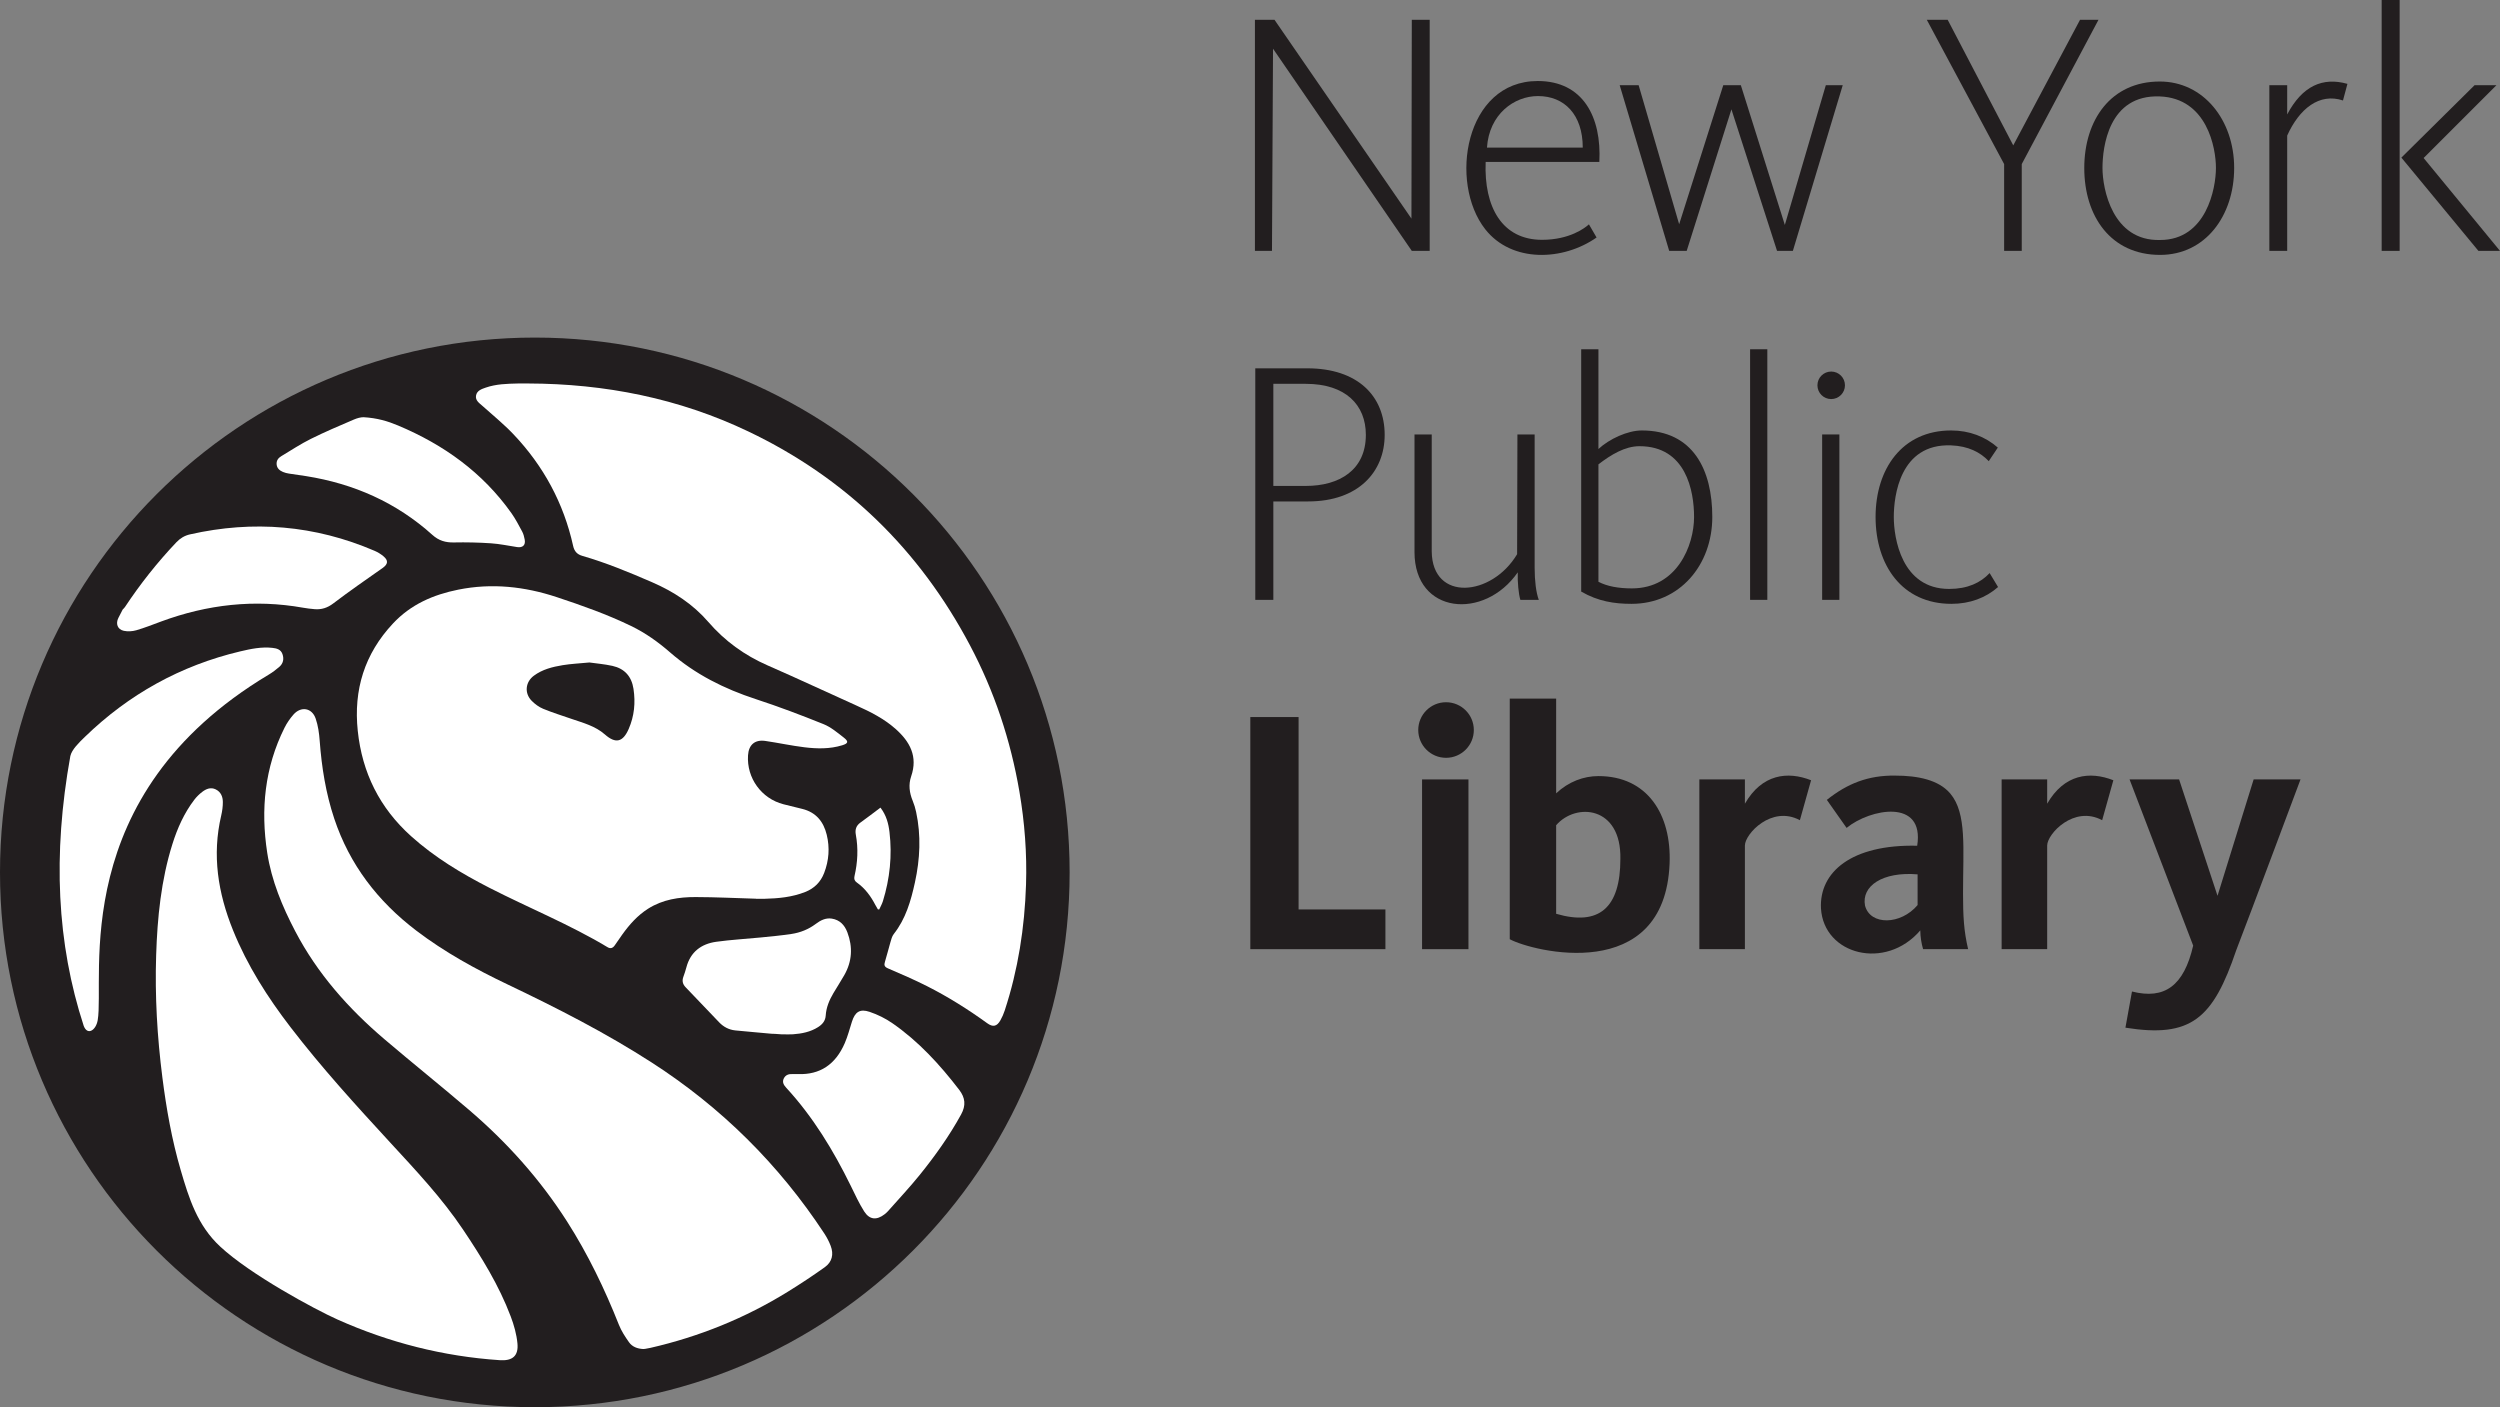
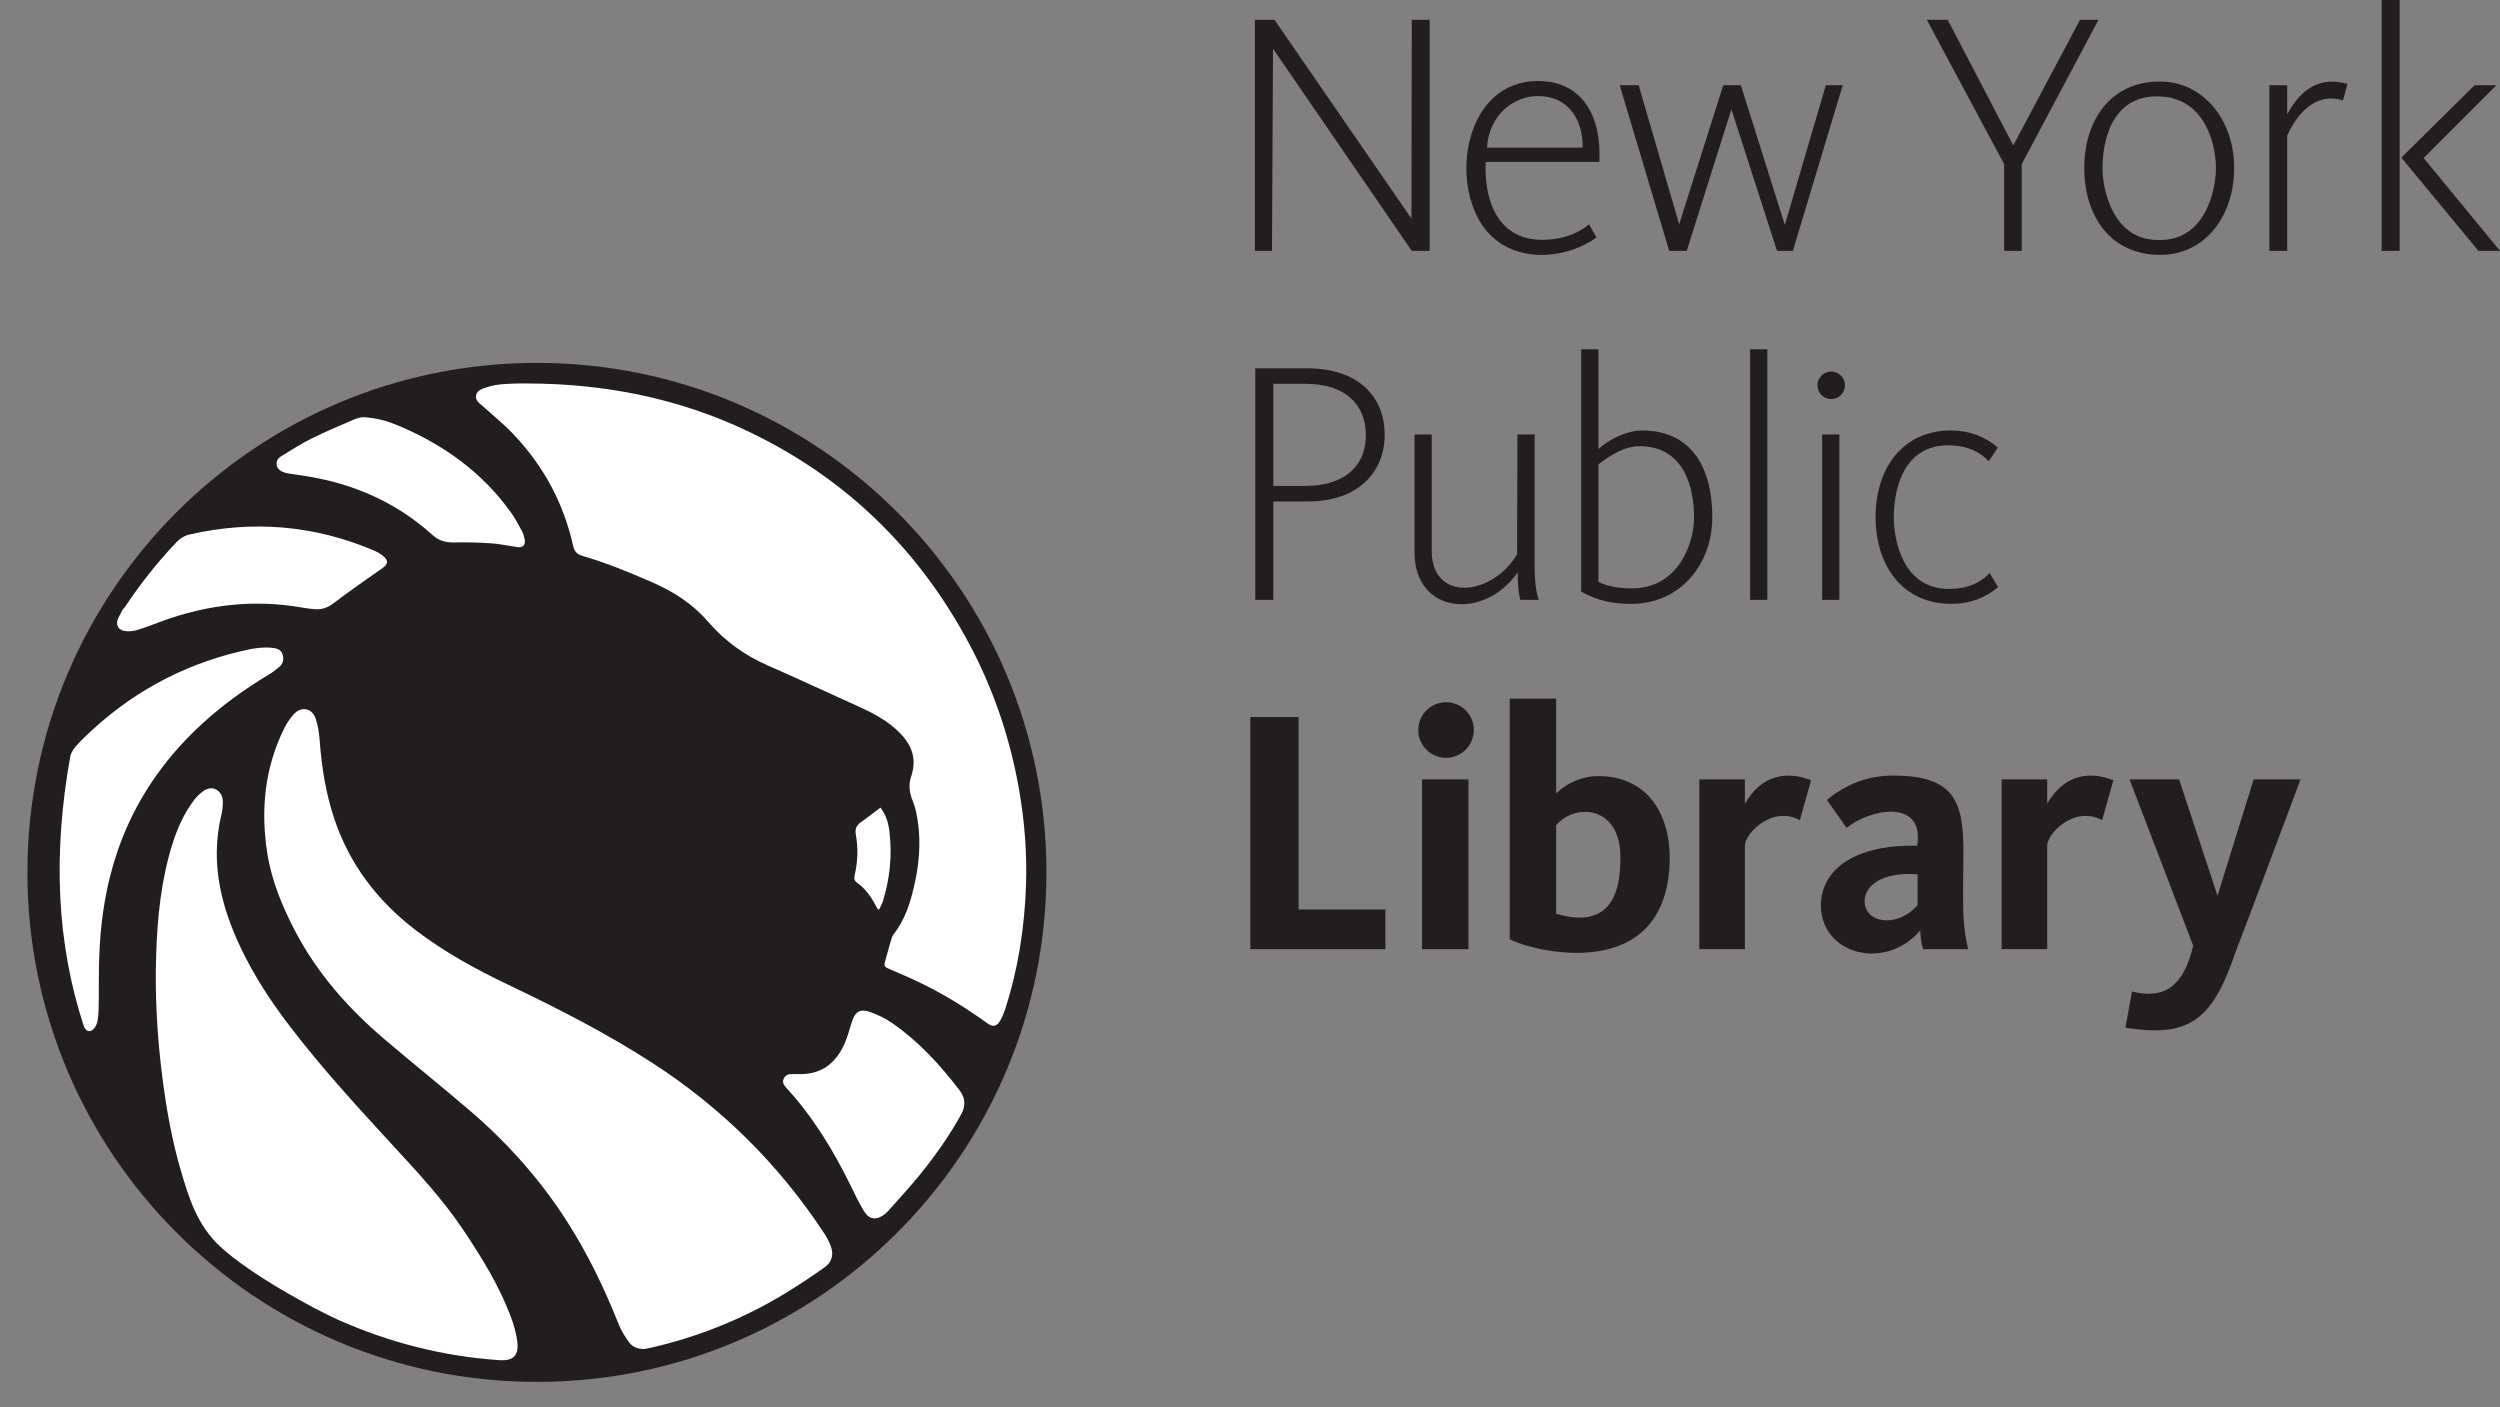
<svg xmlns="http://www.w3.org/2000/svg" width="3018.74pt" height="1699.19pt" viewBox="0 0 3018.74 1699.19" version="1.1">
  <rect x="0" y="0" width="3018.74" height="1699.19" fill="#808080" stroke="none" />
  <defs>
    <clipPath id="clip1">
      <path d="M 2899 102 L 3018.738 102 L 3018.738 303 L 2899 303 Z M 2899 102 " />
    </clipPath>
    <clipPath id="clip2">
      <path d="M 0 407 L 1292 407 L 1292 1699.191 L 0 1699.191 Z M 0 407 " />
    </clipPath>
  </defs>
  <g id="surface1">
    <path style=" stroke:none;fill-rule:nonzero;fill:rgb(13.3%,11.8%,12.199%);fill-opacity:1;" d="M 1568.031 1098.152 L 1568.031 865.84 L 1509.762 865.84 L 1509.762 1146.113 L 1672.891 1146.113 L 1672.891 1098.152 " />
    <path style=" stroke:none;fill-rule:nonzero;fill:rgb(13.3%,11.8%,12.199%);fill-opacity:1;" d="M 1717.141 1146.113 L 1773.16 1146.113 L 1773.16 941.152 L 1717.141 941.152 Z M 1717.141 1146.113 " />
    <path style=" stroke:none;fill-rule:nonzero;fill:rgb(13.3%,11.8%,12.199%);fill-opacity:1;" d="M 1779.641 881.5 C 1779.641 900.031 1764.621 915.055 1746.09 915.055 C 1727.559 915.055 1712.531 900.031 1712.531 881.5 C 1712.531 862.969 1727.559 847.945 1746.09 847.945 C 1764.621 847.945 1779.641 862.969 1779.641 881.5 " />
    <path style=" stroke:none;fill-rule:nonzero;fill:rgb(13.3%,11.8%,12.199%);fill-opacity:1;" d="M 1956.602 1037.113 C 1956.621 1096.402 1930.77 1118.5 1879.039 1103.398 L 1879.039 996.438 C 1902.941 968.852 1957.809 973.195 1956.602 1037.113 M 1930.102 937.121 C 1912.262 937.121 1894.09 943.812 1879.039 957.949 L 1879.039 843.52 L 1823.02 843.52 L 1823.02 1134.102 C 1850.262 1148.852 2010.23 1189.559 2016.039 1042.613 C 2018.379 983.438 1989.25 937.121 1930.102 937.121 " />
    <path style=" stroke:none;fill-rule:nonzero;fill:rgb(13.3%,11.8%,12.199%);fill-opacity:1;" d="M 2106.961 970.469 L 2106.961 941.152 L 2051.961 941.152 L 2051.961 1146.109 L 2106.961 1146.109 L 2106.961 1020.93 C 2106.961 1007.086 2139.172 972.02 2173.352 990.387 L 2186.871 942.152 C 2158.391 930.918 2127.48 934.773 2106.961 970.469 " />
    <path style=" stroke:none;fill-rule:nonzero;fill:rgb(13.3%,11.8%,12.199%);fill-opacity:1;" d="M 2471.961 970.469 L 2471.961 941.152 L 2416.961 941.152 L 2416.961 1146.109 L 2471.961 1146.109 L 2471.961 1020.93 C 2471.961 1007.086 2504.172 972.02 2538.352 990.387 L 2551.871 942.152 C 2523.391 930.918 2492.48 934.773 2471.961 970.469 " />
    <path style=" stroke:none;fill-rule:nonzero;fill:rgb(13.3%,11.8%,12.199%);fill-opacity:1;" d="M 2315.488 1092.863 C 2295.23 1116.977 2258.34 1117.703 2252 1093.535 C 2247.52 1070.035 2272.941 1052.234 2315.488 1055.785 Z M 2370.359 1078.785 C 2370.359 1024.184 2375.09 982.074 2354.98 958.234 C 2341.051 941.719 2315.922 936.539 2288.32 936.539 C 2255.711 936.113 2230.52 946.195 2205.91 965.848 L 2229.75 999.684 C 2258.031 976.477 2324.16 963.703 2315 1021.223 C 2235.469 1019.402 2196.66 1053.125 2198.809 1096.898 C 2202.16 1153.043 2276.859 1172.328 2318.73 1123.441 C 2318.852 1131.438 2320.059 1139.059 2322.121 1146.113 L 2376.5 1146.113 C 2371.34 1124.113 2370.359 1106.48 2370.359 1078.785 " />
    <path style=" stroke:none;fill-rule:nonzero;fill:rgb(13.3%,11.8%,12.199%);fill-opacity:1;" d="M 2571.43 941.152 L 2631.25 941.152 L 2677.648 1081.676 L 2721.262 941.152 L 2777.859 941.152 C 2777.859 941.152 2716.191 1106.246 2700.281 1147.285 C 2672.148 1230.367 2645.609 1253.531 2566.441 1240.922 L 2574.359 1197.23 C 2613.852 1207.289 2637.109 1190.23 2648.25 1141.812 " />
    <path style=" stroke:none;fill-rule:nonzero;fill:rgb(13.3%,11.8%,12.199%);fill-opacity:1;" d="M 1704.738 302.941 L 1537.172 58.809 L 1535.91 302.941 L 1515.32 302.941 L 1515.32 23.93 L 1538.969 23.93 L 1704.309 263.98 L 1704.738 23.93 L 1726.34 23.93 L 1726.34 302.941 " />
    <path style=" stroke:none;fill-rule:nonzero;fill:rgb(13.3%,11.8%,12.199%);fill-opacity:1;" d="M 1911.172 178.262 C 1911.172 138.449 1889.078 116 1857.102 116 C 1828.34 116 1798.16 137.809 1795.512 178.262 Z M 1793.922 195.559 C 1791.77 250.5 1814.102 289.578 1861.988 289.578 C 1895.23 289.578 1913.84 275.328 1918.629 270.898 L 1927.859 286.77 C 1887.422 315.172 1825.41 317.602 1793.379 276.762 C 1749.262 220.512 1768.719 97.828 1856.82 97.828 C 1911.469 97.828 1934.078 141.25 1931.199 195.559 " />
    <path style=" stroke:none;fill-rule:nonzero;fill:rgb(13.3%,11.8%,12.199%);fill-opacity:1;" d="M 2164.891 302.941 L 2145.77 302.941 L 2090.691 132.039 L 2036.68 302.941 L 2015.551 302.941 L 1955.762 102.859 L 1978.641 102.859 L 2027.578 270.77 L 2080.859 102.859 L 2102.051 102.859 L 2155.191 271.621 L 2204.68 102.859 L 2225.102 102.859 " />
    <path style=" stroke:none;fill-rule:nonzero;fill:rgb(13.3%,11.8%,12.199%);fill-opacity:1;" d="M 2326.609 23.93 L 2351.828 23.93 L 2431 175.551 L 2511.629 23.93 L 2533.91 23.93 L 2441.262 198.129 L 2441.262 302.941 L 2419.98 302.941 L 2419.98 198.129 " />
    <path style=" stroke:none;fill-rule:nonzero;fill:rgb(13.3%,11.8%,12.199%);fill-opacity:1;" d="M 2608.328 289.789 C 2550.73 291.359 2538.75 228.078 2538.75 202.898 C 2538.75 177.828 2545.98 114.051 2607.949 116.43 C 2665.078 118.629 2675.738 178.629 2675.738 202.789 C 2675.738 227.398 2664.191 289.789 2608.328 289.789 M 2607.949 98.43 C 2548.82 98.43 2516.75 144.91 2516.75 202.898 C 2516.75 260.891 2548.539 307.789 2608.328 307.789 C 2662.84 307.789 2697.75 260.781 2697.75 202.789 C 2697.75 144.809 2660.539 98.43 2607.949 98.43 " />
    <path style=" stroke:none;fill-rule:nonzero;fill:rgb(13.3%,11.8%,12.199%);fill-opacity:1;" d="M 2761.781 138.18 L 2761.781 102.859 L 2740.219 102.859 L 2740.219 302.941 L 2761.781 302.941 L 2761.781 163.691 C 2776.34 131.422 2800.5 111.781 2829.141 121.32 L 2834.52 101.27 C 2804.789 92.871 2780.109 103.52 2761.781 138.18 " />
    <path style=" stroke:none;fill-rule:nonzero;fill:rgb(13.3%,11.8%,12.199%);fill-opacity:1;" d="M 2875.852 302.941 L 2897.562 302.941 L 2897.562 0.004 L 2875.852 0.004 Z M 2875.852 302.941 " />
    <g clip-path="url(#clip1)" clip-rule="nonzero">
      <path style=" stroke:none;fill-rule:nonzero;fill:rgb(13.3%,11.8%,12.199%);fill-opacity:1;" d="M 2988.059 102.859 L 3014.449 102.859 L 2926.512 190.789 L 3018.738 302.941 L 2992.68 302.941 L 2899.648 190.32 " />
    </g>
    <path style=" stroke:none;fill-rule:nonzero;fill:rgb(13.3%,11.8%,12.199%);fill-opacity:1;" d="M 2113.238 724.328 L 2134.043 724.328 L 2134.043 421.727 L 2113.238 421.727 Z M 2113.238 724.328 " />
    <path style=" stroke:none;fill-rule:nonzero;fill:rgb(13.3%,11.8%,12.199%);fill-opacity:1;" d="M 2200.238 724.328 L 2221.043 724.328 L 2221.043 524.594 L 2200.238 524.594 Z M 2200.238 724.328 " />
    <path style=" stroke:none;fill-rule:nonzero;fill:rgb(13.3%,11.8%,12.199%);fill-opacity:1;" d="M 2353.57 711.137 C 2295.949 711.137 2286.75 649.43 2286.75 624.25 C 2286.75 599.18 2293.98 535.398 2355.961 537.781 C 2376.641 538.578 2391.23 546.109 2401.43 556.84 L 2412.352 540.469 C 2397.32 527.25 2377.988 519.781 2355.961 519.781 C 2296.82 519.781 2264.75 566.262 2264.75 624.25 C 2264.75 682.238 2296.539 729.137 2356.328 729.137 C 2378.781 729.137 2397.91 721.789 2412.641 708.836 L 2402.48 691.98 C 2391.691 703.586 2375.98 711.137 2353.57 711.137 " />
    <path style=" stroke:none;fill-rule:nonzero;fill:rgb(13.3%,11.8%,12.199%);fill-opacity:1;" d="M 1970.488 710.484 C 1954.238 710.484 1940.531 707.969 1930.102 702.484 L 1930.102 560.699 C 1945.238 549.078 1962.109 538.781 1979.648 538.781 C 2036.02 538.781 2045.578 593.059 2045.578 624.25 C 2045.578 658.711 2024.98 710.484 1970.488 710.484 M 1982.469 519.781 C 1965.352 519.781 1943.23 529.988 1930.102 542.18 L 1930.102 421.73 L 1909.289 421.73 L 1909.289 714.32 C 1929.719 726.188 1949.488 729.137 1970.02 729.137 C 2028.27 729.137 2067.59 682.238 2067.59 624.25 C 2067.59 567.691 2044.711 519.781 1982.469 519.781 " />
    <path style=" stroke:none;fill-rule:nonzero;fill:rgb(13.3%,11.8%,12.199%);fill-opacity:1;" d="M 2227.781 465.262 C 2227.781 474.441 2220.328 481.879 2211.16 481.879 C 2201.98 481.879 2194.539 474.441 2194.539 465.262 C 2194.539 456.078 2201.98 448.641 2211.16 448.641 C 2220.328 448.641 2227.781 456.078 2227.781 465.262 " />
    <path style=" stroke:none;fill-rule:nonzero;fill:rgb(13.3%,11.8%,12.199%);fill-opacity:1;" d="M 1853.078 685.691 L 1853.078 524.59 L 1832.281 524.59 L 1831.91 669.191 C 1801.23 720.641 1729.57 726.766 1728.809 666.129 L 1728.809 524.59 L 1708 524.59 L 1708 666.59 C 1707.98 741.859 1792.301 749.301 1832.691 691.09 C 1832.262 702.75 1833.719 717.613 1835.84 724.34 L 1858.09 724.328 C 1854.828 715.82 1853.039 700.812 1853.078 685.691 " />
    <path style=" stroke:none;fill-rule:nonzero;fill:rgb(13.3%,11.8%,12.199%);fill-opacity:1;" d="M 1576.609 586.762 L 1537.559 586.762 L 1537.559 463.469 L 1576.609 463.469 C 1624.91 463.469 1649.289 489 1649.262 525.121 C 1649.23 567.371 1617.621 586.762 1576.609 586.762 M 1578.609 444.75 L 1515.75 444.75 L 1515.75 724.328 L 1537.559 724.328 L 1537.559 605.48 L 1579.609 605.48 C 1640.469 605.48 1671.988 569.5 1671.988 525.121 C 1671.988 478.281 1639.461 444.75 1578.609 444.75 " />
    <path style=" stroke:none;fill-rule:nonzero;fill:rgb(13.3%,11.8%,12.199%);fill-opacity:1;" d="M 1263.559 1053.406 C 1263.559 1393.191 988.113 1668.637 648.332 1668.637 C 308.547 1668.637 33.098 1393.191 33.098 1053.406 C 33.098 713.625 308.547 438.18 648.332 438.18 C 988.113 438.18 1263.559 713.625 1263.559 1053.406 " />
    <g clip-path="url(#clip2)" clip-rule="nonzero">
-       <path style=" stroke:none;fill-rule:nonzero;fill:rgb(13.3%,11.8%,12.199%);fill-opacity:1;" d="M 1065.648 1473.277 C 1011.109 1527.828 947.598 1570.648 876.895 1600.551 C 803.727 1631.504 725.969 1647.195 645.785 1647.195 C 565.602 1647.195 487.84 1631.504 414.672 1600.551 C 343.969 1570.648 280.461 1527.828 225.91 1473.277 C 171.363 1418.73 128.539 1355.223 98.637 1284.52 C 67.688 1211.348 51.996 1133.59 51.996 1053.406 C 51.996 973.223 67.688 895.465 98.637 822.293 C 128.539 751.594 171.363 688.078 225.91 633.539 C 280.461 578.988 343.969 536.16 414.672 506.262 C 487.84 475.309 565.602 459.621 645.785 459.621 C 725.969 459.621 803.727 475.309 876.895 506.262 C 947.598 536.16 1011.109 578.988 1065.648 633.539 C 1120.199 688.078 1163.031 751.594 1192.93 822.293 C 1223.879 895.465 1239.57 973.223 1239.57 1053.406 C 1239.57 1133.59 1223.879 1211.348 1192.93 1284.52 C 1163.031 1355.223 1120.199 1418.73 1065.648 1473.277 M 645.785 407.621 C 289.129 407.621 0 696.75 0 1053.406 C 0 1410.062 289.129 1699.191 645.785 1699.191 C 1002.441 1699.191 1291.57 1410.062 1291.57 1053.406 C 1291.57 696.75 1002.441 407.621 645.785 407.621 " />
-     </g>
+       </g>
    <path style=" stroke:none;fill-rule:nonzero;fill:rgb(100%,100%,100%);fill-opacity:1;" d="M 324.453 814.641 C 328.992 811.926 333.297 808.703 337.285 805.227 C 342.008 801.113 343.133 795.672 341.047 789.75 C 339.07 784.145 334.125 782.875 329.062 782.305 C 315.762 780.812 302.848 783.52 290.035 786.555 C 217.969 803.637 155.328 838.516 102.445 889.832 C 95.309 896.762 86.73 905.051 84.941 912.891 C 63.473 1032.219 68.617 1139.27 101.113 1238.809 C 105.719 1250.801 115.91 1243.965 117.969 1231.914 C 126.797 1180.273 79.746 961.055 324.453 814.641 " />
    <path style=" stroke:none;fill-rule:nonzero;fill:rgb(100%,100%,100%);fill-opacity:1;" d="M 266.004 1505.328 C 238.297 1479.711 228.105 1446.781 218.191 1412.898 C 207.473 1376.258 200.887 1338.777 196.062 1300.949 C 189.812 1251.969 186.965 1202.805 188.555 1153.457 C 190.02 1107.957 194.465 1062.805 208.23 1019.074 C 214.262 999.91 222.395 981.734 234.648 965.672 C 237.344 962.145 240.633 958.91 244.164 956.219 C 248.922 952.59 254.402 950.223 260.441 953.16 C 266.691 956.199 269.051 962.004 269.09 968.398 C 269.121 973.82 268.371 979.363 267.129 984.656 C 255.898 1032.52 263.152 1078.148 281.367 1123.227 C 298.645 1165.988 323.047 1204.176 350.926 1240.469 C 388.312 1289.137 429.578 1334.453 471.105 1379.547 C 502.129 1413.238 533.559 1446.551 559.188 1484.793 C 581.469 1518.047 602.48 1551.984 616.688 1589.57 C 620.645 1600.035 623.797 1611.195 624.82 1622.27 C 626.215 1637.293 618.785 1643.434 603.496 1642.41 C 535.242 1637.844 469.926 1621.207 407.578 1593.344 C 380.012 1581.023 302.066 1538.906 266.004 1505.328 " />
    <path style=" stroke:none;fill-rule:nonzero;fill:rgb(100%,100%,100%);fill-opacity:1;" d="M 637.633 463.051 C 730.441 463.32 819.566 480.879 903.613 520.988 C 1021.52 577.25 1110.281 663.988 1171.289 779.281 C 1200.711 834.863 1220.34 893.848 1230.922 955.801 C 1237.27 992.98 1240.141 1030.477 1238.922 1068.211 C 1237.25 1120.039 1229.379 1170.852 1213.18 1220.223 C 1211.84 1224.309 1210.09 1228.336 1207.969 1232.07 C 1203.73 1239.531 1198.922 1240.508 1192.07 1235.547 C 1168.969 1218.812 1144.859 1203.68 1119.43 1190.797 C 1104.02 1182.988 1088.102 1176.164 1072.23 1169.316 C 1067.93 1167.465 1067.301 1165.422 1068.578 1161.324 C 1070.949 1153.73 1072.738 1145.957 1075.012 1138.332 C 1076.09 1134.711 1076.988 1130.668 1079.23 1127.816 C 1093.699 1109.461 1099.879 1087.82 1104.762 1065.59 C 1110.969 1037.281 1112.328 1008.879 1106.199 980.383 C 1105.219 975.848 1103.879 971.324 1102.109 967.047 C 1098.07 957.305 1096.789 947.469 1100.25 937.363 C 1108.422 913.555 1098.879 895.703 1081.5 880.254 C 1067.488 867.793 1051.059 859.531 1034.148 851.934 C 998.348 835.855 962.816 819.172 926.859 803.457 C 899.004 791.281 875.141 773.965 855.363 751.086 C 836.645 729.43 813.5 714.383 787.484 703.078 C 759.863 691.078 732.066 679.578 703.094 671.191 C 696.809 669.371 693.488 665.66 692.059 659.191 C 680.637 607.559 656.309 562.648 620.008 524.398 C 608.469 512.238 595.336 501.59 582.836 490.359 C 578.859 486.789 573.691 483.602 574.824 477.52 C 575.934 471.59 581.605 469.73 586.676 467.98 C 599.141 463.691 612.145 463.371 625.133 463.07 C 629.297 462.969 633.465 463.051 637.633 463.051 " />
-     <path style=" stroke:none;fill-rule:nonzero;fill:rgb(100%,100%,100%);fill-opacity:1;" d="M 711.711 799.938 C 699.613 801.109 689.434 801.555 679.449 803.199 C 667.133 805.23 654.945 808.258 644.637 815.918 C 634.285 823.613 632.973 837.16 642.113 846.324 C 646.016 850.242 650.832 853.797 655.906 855.883 C 667.098 860.496 678.707 864.102 690.168 868.062 C 704.266 872.938 718.77 876.621 730.488 886.926 C 743.52 898.379 752.23 896.082 759.172 880.141 C 765.93 864.609 767.477 848.449 764.934 831.758 C 762.637 816.684 754.062 807.25 739.391 804.023 C 729.715 801.898 719.75 801.082 711.711 799.938 M 912.895 1085.191 C 888.602 1084.477 864.305 1083.273 840.008 1083.203 C 819.875 1083.145 800.18 1086.098 782.594 1097.246 C 769.82 1105.344 760.059 1116.371 751.363 1128.492 C 748.258 1132.82 745.297 1137.25 742.238 1141.613 C 740.012 1144.785 737.211 1145.891 733.656 1143.758 C 687.914 1116.277 638.402 1096.293 591.031 1072.051 C 557.145 1054.707 524.727 1035.219 496.254 1009.566 C 458.395 975.449 437.32 933.133 432 882.59 C 426.77 832.887 440.156 789.594 474.559 752.816 C 496.129 729.758 523.195 718.062 553.375 712 C 593.918 703.852 633.477 708.176 672.434 721.078 C 702.914 731.176 733.141 741.867 762.102 755.895 C 779.344 764.246 794.809 775.285 809.109 787.75 C 839.527 814.258 874.523 831.738 912.641 844.191 C 940.254 853.211 967.477 863.539 994.426 874.395 C 1003.309 877.973 1011.121 884.609 1018.828 890.605 C 1024.988 895.398 1024.262 897.688 1016.93 899.934 C 1001.961 904.52 986.59 904.199 971.371 902.34 C 955.551 900.406 939.918 896.988 924.137 894.68 C 911.492 892.828 904.055 899.305 903.234 912.055 C 901.477 939.5 919.43 964.305 946.059 971.145 C 953.621 973.086 961.227 974.879 968.805 976.766 C 985.293 980.875 994.395 992.023 998.281 1007.984 C 1002.102 1023.641 1000.941 1039.004 995.184 1054.051 C 990.949 1065.105 983.328 1072.684 972.328 1077.051 C 956.426 1083.363 939.758 1084.895 922.891 1085.297 C 919.559 1085.375 916.227 1085.309 912.891 1085.309 C 912.895 1085.27 912.895 1085.23 912.895 1085.191 " />
    <path style=" stroke:none;fill-rule:nonzero;fill:rgb(100%,100%,100%);fill-opacity:1;" d="M 776.859 1628.949 C 769.668 1628.625 763.43 1626.277 759.52 1620.742 C 754.855 1614.148 750.301 1607.188 747.344 1599.734 C 730.117 1556.32 709.945 1514.438 684.773 1475.023 C 652.141 1423.934 612.109 1379.297 566.141 1340.004 C 532.461 1311.219 497.867 1283.504 464.133 1254.785 C 420.66 1217.773 383.266 1175.594 356.578 1124.637 C 340.836 1094.578 327.891 1063.488 322.672 1029.711 C 314.594 977.414 319.633 926.82 343.465 878.934 C 346.328 873.184 350.098 867.699 354.328 862.859 C 363.391 852.504 376.617 854.605 381.145 867.621 C 384.102 876.117 385.359 885.414 386.027 894.453 C 388.391 926.445 393.422 957.883 403.574 988.387 C 422.113 1044.074 456.223 1088.359 502.629 1123.688 C 536.848 1149.738 574.324 1170.297 612.977 1188.738 C 672.637 1217.203 731.445 1247.172 787.07 1283.059 C 870.984 1337.195 940.441 1405.941 995.316 1489.375 C 998.402 1494.062 1001.059 1499.168 1003.059 1504.406 C 1006.949 1514.594 1004.781 1523.812 995.859 1530.18 C 981.379 1540.523 966.488 1550.352 951.352 1559.715 C 899.832 1591.574 844.402 1614.008 785.367 1627.543 C 783.262 1628.023 781.121 1628.383 778.992 1628.754 C 778.176 1628.895 777.34 1628.91 776.859 1628.949 " />
    <path style=" stroke:none;fill-rule:nonzero;fill:rgb(100%,100%,100%);fill-opacity:1;" d="M 963.879 1296.953 C 990.016 1297.836 1008.809 1285.566 1020.039 1259.625 C 1023.648 1251.281 1025.941 1242.363 1028.711 1233.668 C 1032.449 1221.902 1038.301 1217.832 1050.07 1221.805 C 1059.691 1225.055 1069.18 1229.738 1077.52 1235.516 C 1109.18 1257.441 1134.871 1285.516 1158.199 1315.922 C 1165.609 1325.586 1166.559 1334.77 1160.488 1345.797 C 1146.148 1371.883 1128.961 1395.965 1110.328 1419.012 C 1098.199 1434.008 1084.949 1448.094 1072.16 1462.551 C 1070.949 1463.914 1069.551 1465.141 1068.109 1466.254 C 1058.531 1473.637 1049.969 1472.961 1043.469 1462.746 C 1037.262 1452.98 1032.422 1442.309 1027.301 1431.875 C 1006.301 1389.105 981.789 1348.672 949.355 1313.438 C 946.383 1310.207 944.215 1306.664 946.438 1302.203 C 948.551 1297.969 952.359 1296.691 956.883 1296.93 C 959.207 1297.055 961.547 1296.953 963.879 1296.953 " />
    <path style=" stroke:none;fill-rule:nonzero;fill:rgb(100%,100%,100%);fill-opacity:1;" d="M 147.953 736.199 C 148.926 735.148 150.07 734.207 150.848 733.027 C 169.285 705.184 189.934 679.109 212.906 654.859 C 217.566 649.941 222.918 646.73 229.438 645.25 C 305.852 627.969 380.191 634.172 452.297 665.102 C 456.215 666.781 460.02 669.129 463.262 671.898 C 469.234 676.988 468.395 681.359 462.023 685.84 C 442.016 699.895 421.898 713.828 402.441 728.625 C 395.363 734.012 388.266 736.27 379.844 735.562 C 375.203 735.172 370.559 734.625 365.977 733.809 C 307.301 723.355 250.289 729.879 194.629 750.441 C 184.645 754.129 174.727 758.086 164.527 761.047 C 159.809 762.418 154.258 762.734 149.48 761.703 C 141.879 760.062 139.418 753.066 142.965 746.086 C 144.672 742.723 146.41 739.379 148.133 736.027 C 148.129 736.027 147.953 736.199 147.953 736.199 " />
    <path style=" stroke:none;fill-rule:nonzero;fill:rgb(100%,100%,100%);fill-opacity:1;" d="M 439.047 503.781 C 455.492 504.75 468.102 508.52 480.727 513.82 C 535.727 536.93 582.723 570.5 617.555 619.641 C 622.531 626.66 626.523 634.41 630.605 642.012 C 632.141 644.879 632.941 648.25 633.562 651.48 C 634.852 658.16 631.25 661.621 624.477 660.602 C 613.953 659.012 603.473 656.75 592.887 656.039 C 577.977 655.031 562.98 654.699 548.035 655.012 C 537.984 655.219 529.801 652.82 522.145 645.922 C 478.594 606.699 427.184 584.07 369.578 574.91 C 362.68 573.809 355.738 572.961 348.844 571.84 C 346.398 571.441 343.91 570.852 341.648 569.879 C 337.676 568.16 334.473 565.551 334.039 560.801 C 333.629 556.289 335.883 553.078 339.531 550.891 C 351.371 543.801 362.938 536.121 375.266 529.988 C 392.215 521.551 409.695 514.148 427.105 506.68 C 431.438 504.828 435.504 503.781 439.047 503.781 " />
-     <path style=" stroke:none;fill-rule:nonzero;fill:rgb(100%,100%,100%);fill-opacity:1;" d="M 931.613 1248.246 C 912.414 1246.352 907.012 1246.199 887.82 1244.223 C 880.238 1243.441 873.77 1240.023 868.531 1234.609 C 854.871 1220.496 841.367 1206.238 827.812 1192.027 C 824.406 1188.457 823.379 1184.402 825.113 1179.641 C 826.473 1175.895 827.75 1172.102 828.758 1168.254 C 833.656 1149.496 846.656 1139.703 864.973 1137.176 C 882.746 1134.723 900.723 1133.766 918.594 1131.988 C 931.008 1130.754 943.445 1129.602 955.77 1127.738 C 966.387 1126.133 976.227 1122.207 984.984 1115.641 C 990.633 1111.406 996.922 1108.039 1004.391 1109.223 C 1014.102 1110.758 1019.891 1117.023 1023.219 1125.867 C 1029.891 1143.574 1028.91 1160.809 1019.551 1177.34 C 1015.371 1184.723 1010.711 1191.824 1006.391 1199.133 C 1001.441 1207.52 997.676 1216.355 997.051 1226.246 C 996.645 1232.652 993.082 1236.895 987.863 1240.211 C 978.574 1246.117 968.199 1248.129 957.492 1248.902 C 953.512 1249.191 949.496 1248.949 945.5 1248.949 C 945.473 1249.277 936.684 1248.246 931.613 1248.246 " />
    <path style=" stroke:none;fill-rule:nonzero;fill:rgb(100%,100%,100%);fill-opacity:1;" d="M 1063.148 975.203 C 1070.32 984.559 1072.852 994.551 1074.059 1004.785 C 1077.398 1033.086 1074.52 1060.883 1066.121 1088.09 C 1065.051 1091.582 1063.16 1094.824 1061.641 1098.18 C 1061.109 1098.137 1060.57 1098.094 1060.031 1098.047 C 1059.012 1096.266 1057.91 1094.516 1056.961 1092.695 C 1051.43 1082.078 1044.512 1072.617 1034.609 1065.625 C 1031.828 1063.656 1031.012 1061.348 1031.801 1057.902 C 1035.621 1041.352 1036.5 1024.648 1033.41 1007.875 C 1032.27 1001.688 1033.789 996.941 1039.059 993.18 C 1047.141 987.418 1054.98 981.328 1063.148 975.203 " />
  </g>
</svg>